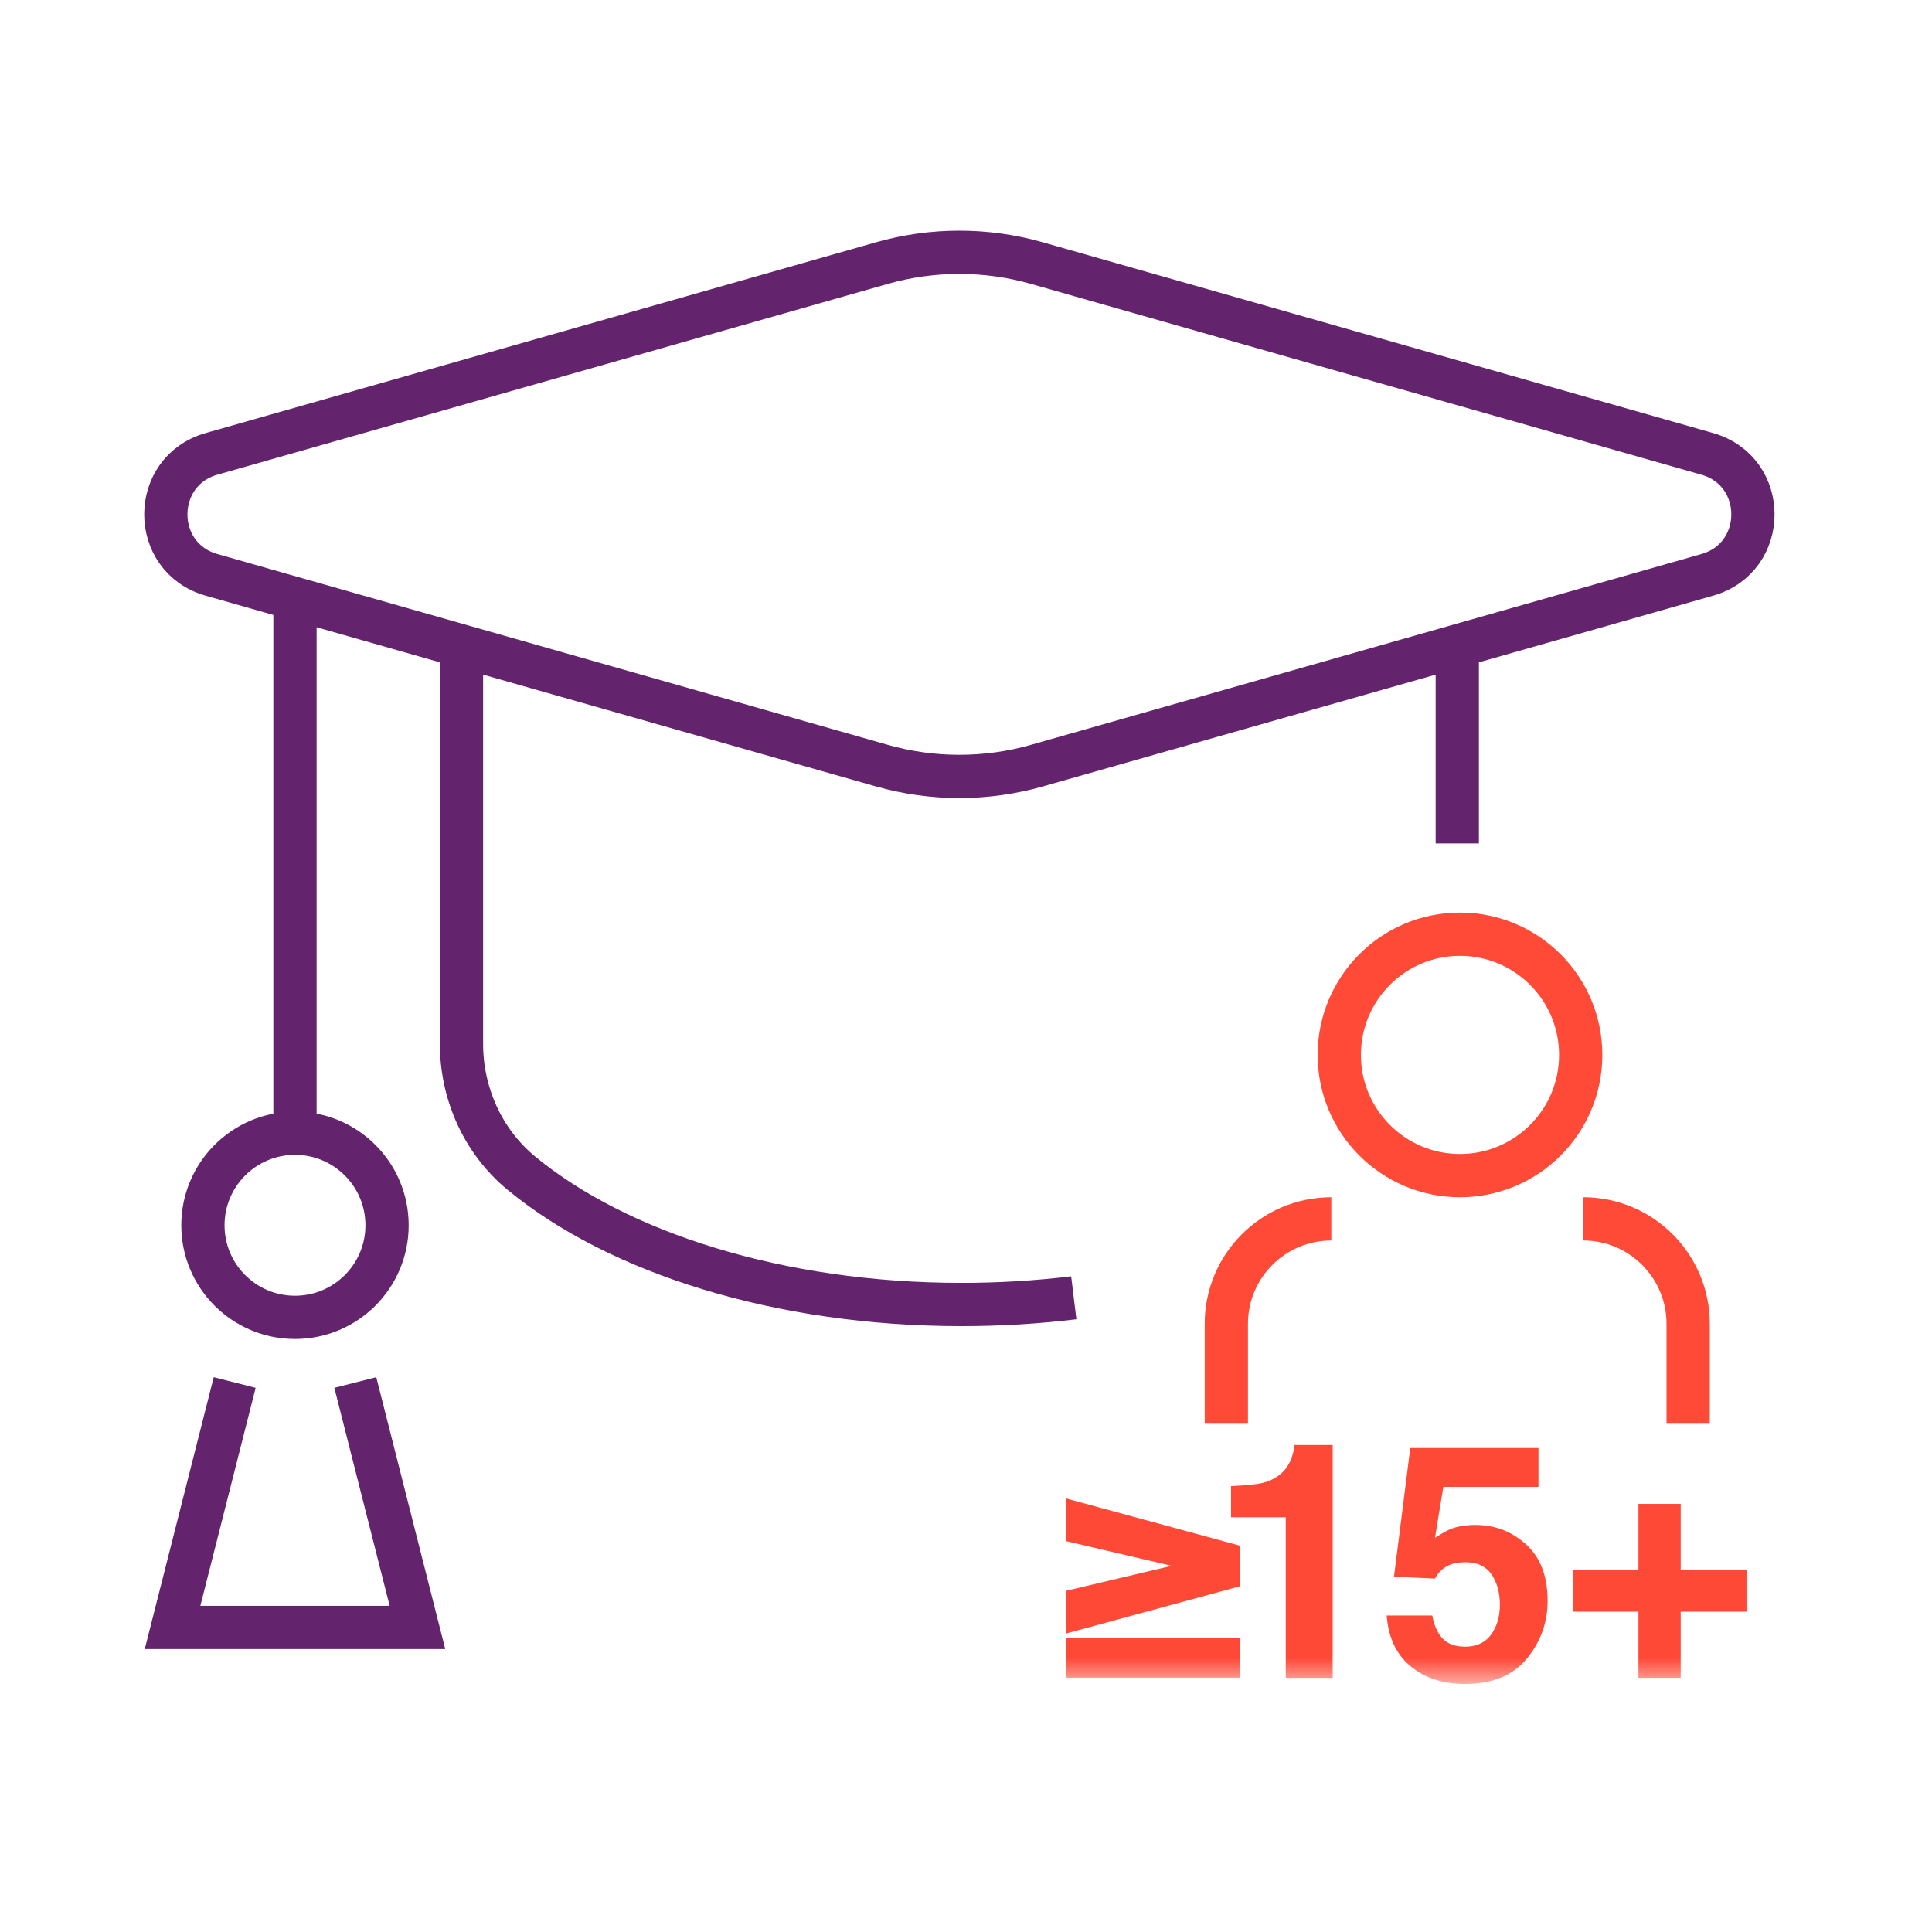
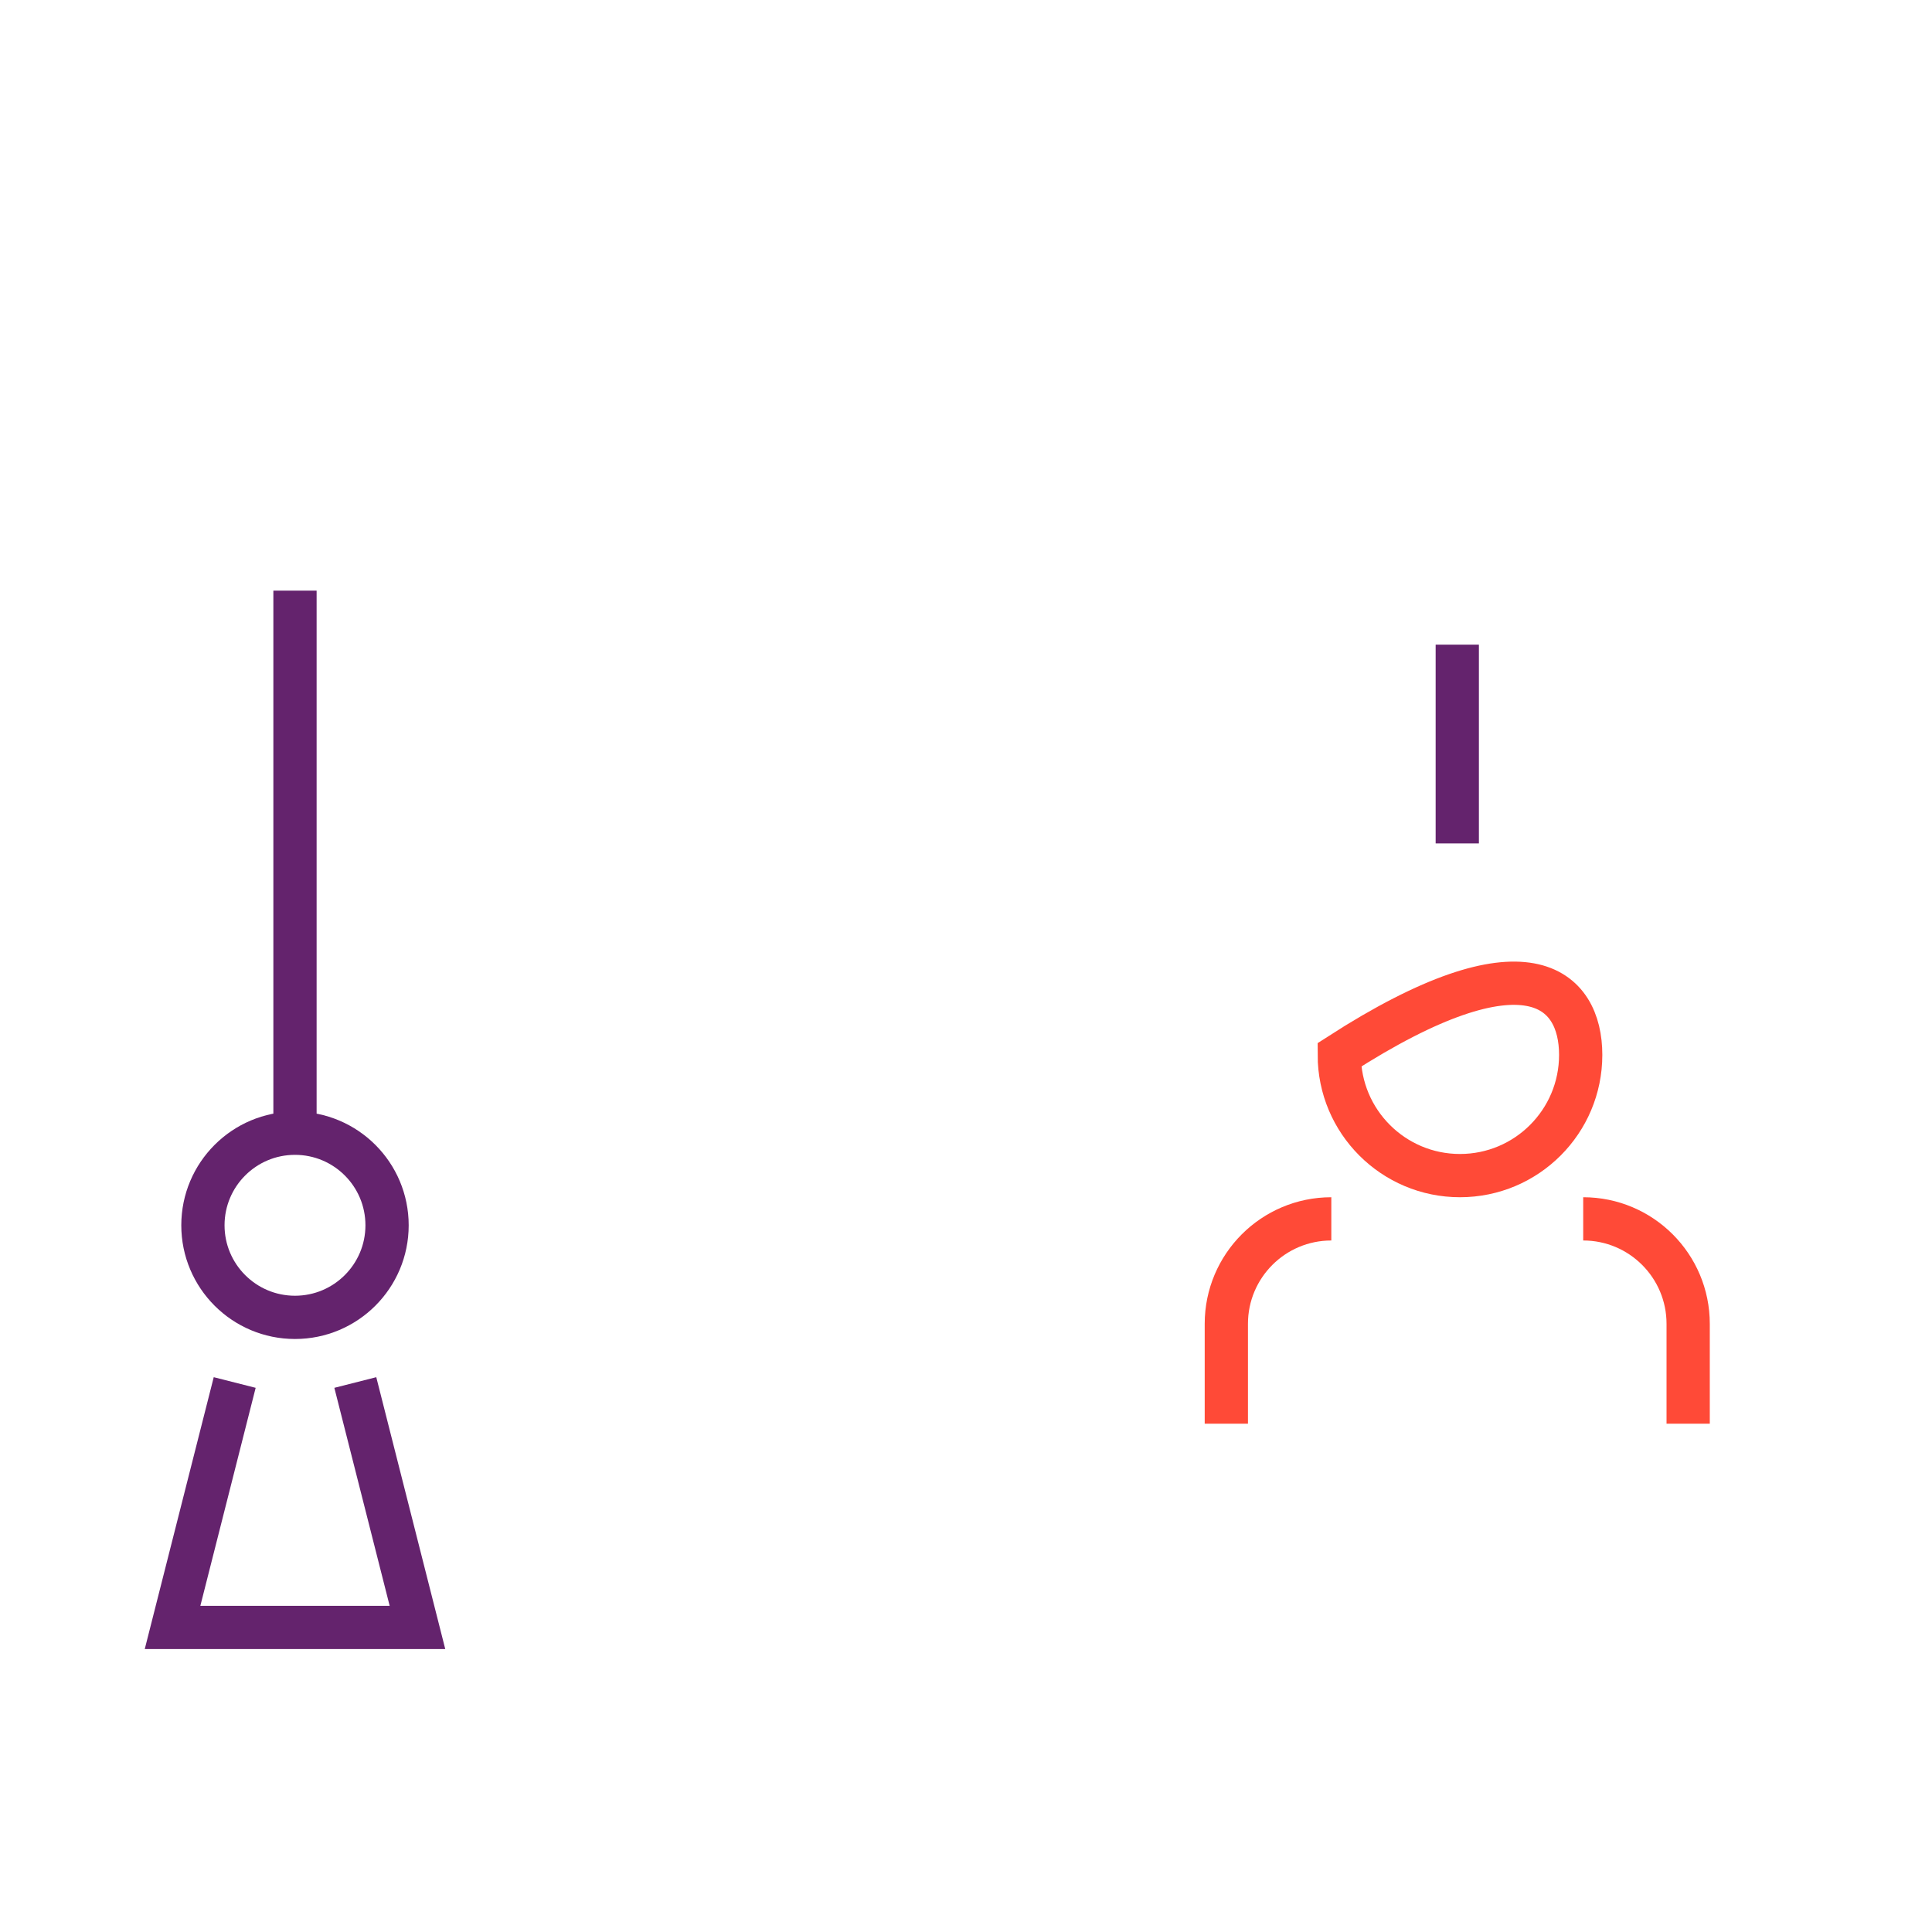
<svg xmlns="http://www.w3.org/2000/svg" xmlns:xlink="http://www.w3.org/1999/xlink" width="67px" height="67px" viewBox="0 0 67 67" version="1.1">
  <title>population_education_15+</title>
  <desc>Created with Sketch.</desc>
  <defs>
-     <polygon id="path-1" points="0 50.397 56.54 50.397 56.54 0 0 0" />
-   </defs>
+     </defs>
  <g id="population_education_15+" stroke="none" stroke-width="1" fill="none" fill-rule="evenodd">
    <g id="Group-24" transform="translate(5, 8)">
-       <path d="M25.579,18.551 L2.334,11.935 C0.223,11.334 0.223,8.342 2.334,7.741 L25.579,1.125 C27.339,0.624 29.202,0.624 30.962,1.125 L54.207,7.741 C56.318,8.342 56.318,11.334 54.207,11.935 L30.962,18.551 C29.202,19.051 27.339,19.051 25.579,18.551 Z" id="Stroke-1" stroke="#64236D" stroke-width="1.5" />
-       <path d="M32.238,37.006 C30.98,37.159 29.675,37.239 28.338,37.239 C22.011,37.239 16.427,35.44 13.09,32.693 C11.751,31.592 11.004,29.93 11.004,28.197 L11.004,14.356" id="Stroke-3" stroke="#64236D" stroke-width="1.5" />
      <path d="M45.537,14.356 L45.537,21.249" id="Stroke-5" stroke="#64236D" stroke-width="1.5" />
      <path d="M5.23,12.483 L5.23,31.299" id="Stroke-7" stroke="#64236D" stroke-width="1.5" />
      <path d="M8.423,34.492 C8.423,36.255 6.993,37.685 5.23,37.685 C3.467,37.685 2.037,36.255 2.037,34.492 C2.037,32.728 3.467,31.299 5.23,31.299 C6.993,31.299 8.423,32.728 8.423,34.492 Z" id="Stroke-9" stroke="#64236D" stroke-width="1.5" />
      <polyline id="Stroke-11" stroke="#64236D" stroke-width="1.5" points="7.322 39.944 9.477 48.438 0.984 48.438 3.139 39.944" />
      <path d="M37.528,41.373 L37.528,37.91 C37.528,35.899 39.158,34.269 41.169,34.269" id="Stroke-13" stroke="#FF4A37" stroke-width="1.5" />
      <path d="M53.544,41.373 L53.544,37.91 C53.544,35.899 51.914,34.269 49.904,34.269" id="Stroke-15" stroke="#FF4A37" stroke-width="1.5" />
-       <path d="M49.817,28.583 C49.817,30.895 47.943,32.769 45.63,32.769 C43.319,32.769 41.445,30.895 41.445,28.583 C41.445,26.271 43.319,24.397 45.63,24.397 C47.943,24.397 49.817,26.271 49.817,28.583 Z" id="Stroke-17" stroke="#FF4A37" stroke-width="1.5" />
+       <path d="M49.817,28.583 C49.817,30.895 47.943,32.769 45.63,32.769 C43.319,32.769 41.445,30.895 41.445,28.583 C47.943,24.397 49.817,26.271 49.817,28.583 Z" id="Stroke-17" stroke="#FF4A37" stroke-width="1.5" />
      <mask id="mask-2" fill="white">
        <use xlink:href="#path-1" />
      </mask>
      <g id="Clip-20" />
      <path d="M31.96,50.18 L37.991,50.18 L37.991,48.81 L31.96,48.81 L31.96,50.18 Z M31.96,47.17 L35.629,46.301 L31.96,45.443 L31.96,43.962 L37.991,45.6 L37.991,47.012 L31.96,48.651 L31.96,47.17 Z" id="Fill-19" fill="#FF4937" mask="url(#mask-2)" />
      <path d="M37.691,44.617 L37.691,43.536 C38.191,43.514 38.541,43.481 38.741,43.436 C39.059,43.366 39.318,43.224 39.518,43.013 C39.655,42.868 39.759,42.675 39.83,42.434 C39.87,42.289 39.89,42.181 39.89,42.111 L41.216,42.111 L41.216,50.186 L39.589,50.186 L39.589,44.617 L37.691,44.617 Z" id="Fill-21" fill="#FF4937" mask="url(#mask-2)" />
      <path d="M44.67,48.025 C44.733,48.37 44.853,48.637 45.031,48.824 C45.209,49.011 45.468,49.105 45.809,49.105 C46.202,49.105 46.501,48.967 46.706,48.691 C46.911,48.414 47.014,48.066 47.014,47.646 C47.014,47.234 46.919,46.886 46.727,46.602 C46.532,46.318 46.233,46.176 45.825,46.176 C45.633,46.176 45.467,46.2 45.325,46.248 C45.078,46.338 44.891,46.503 44.764,46.744 L43.342,46.677 L43.907,42.216 L48.352,42.216 L48.352,43.564 L45.053,43.564 L44.764,45.33 C45.01,45.17 45.2,45.064 45.337,45.012 C45.566,44.927 45.847,44.884 46.178,44.884 C46.844,44.884 47.426,45.108 47.923,45.558 C48.42,46.007 48.669,46.66 48.669,47.518 C48.669,48.264 48.429,48.931 47.95,49.517 C47.472,50.104 46.757,50.397 45.803,50.397 C45.035,50.397 44.404,50.191 43.911,49.779 C43.419,49.367 43.145,48.782 43.089,48.025 L44.67,48.025 Z" id="Fill-22" fill="#FF4937" mask="url(#mask-2)" />
-       <polygon id="Fill-23" fill="#FF4937" mask="url(#mask-2)" points="49.537 47.891 49.537 46.437 51.82 46.437 51.82 44.154 53.285 44.154 53.285 46.437 55.568 46.437 55.568 47.891 53.285 47.891 53.285 50.185 51.82 50.185 51.82 47.891" />
    </g>
  </g>
</svg>